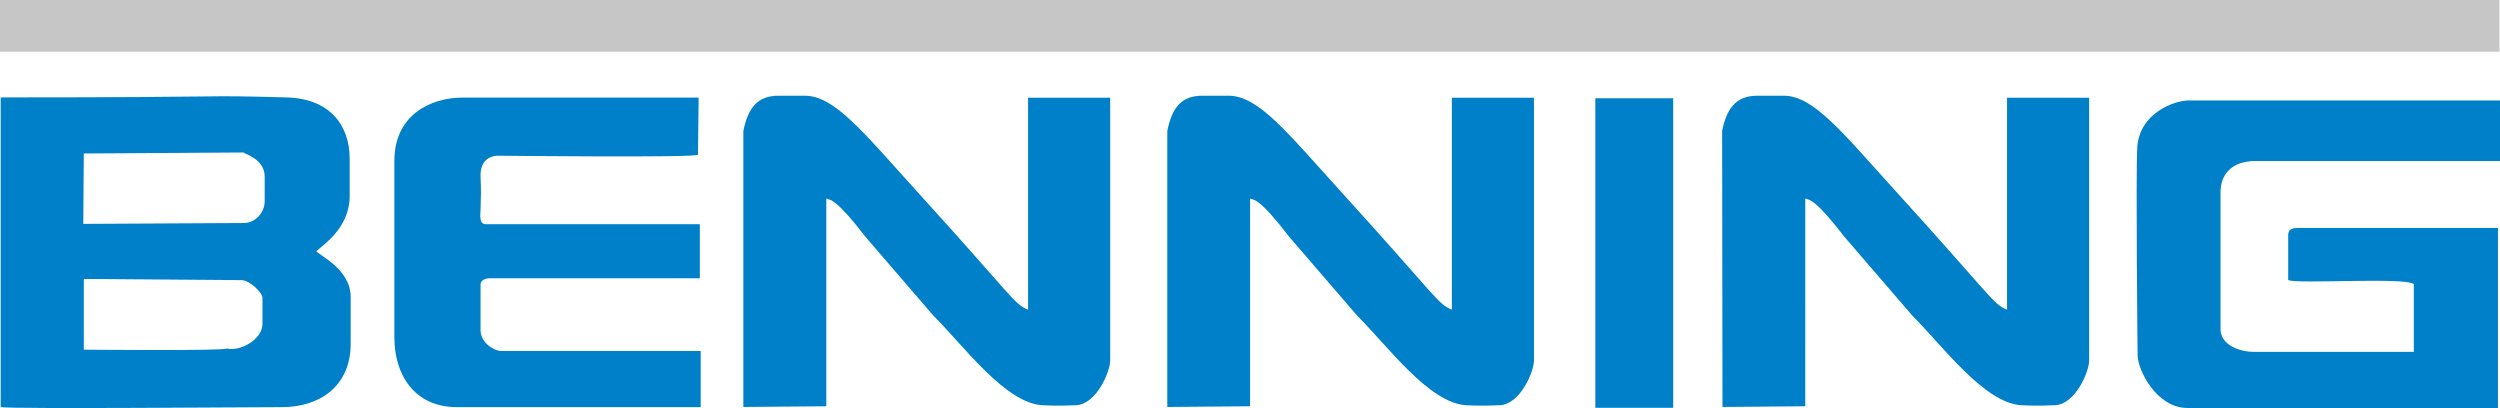
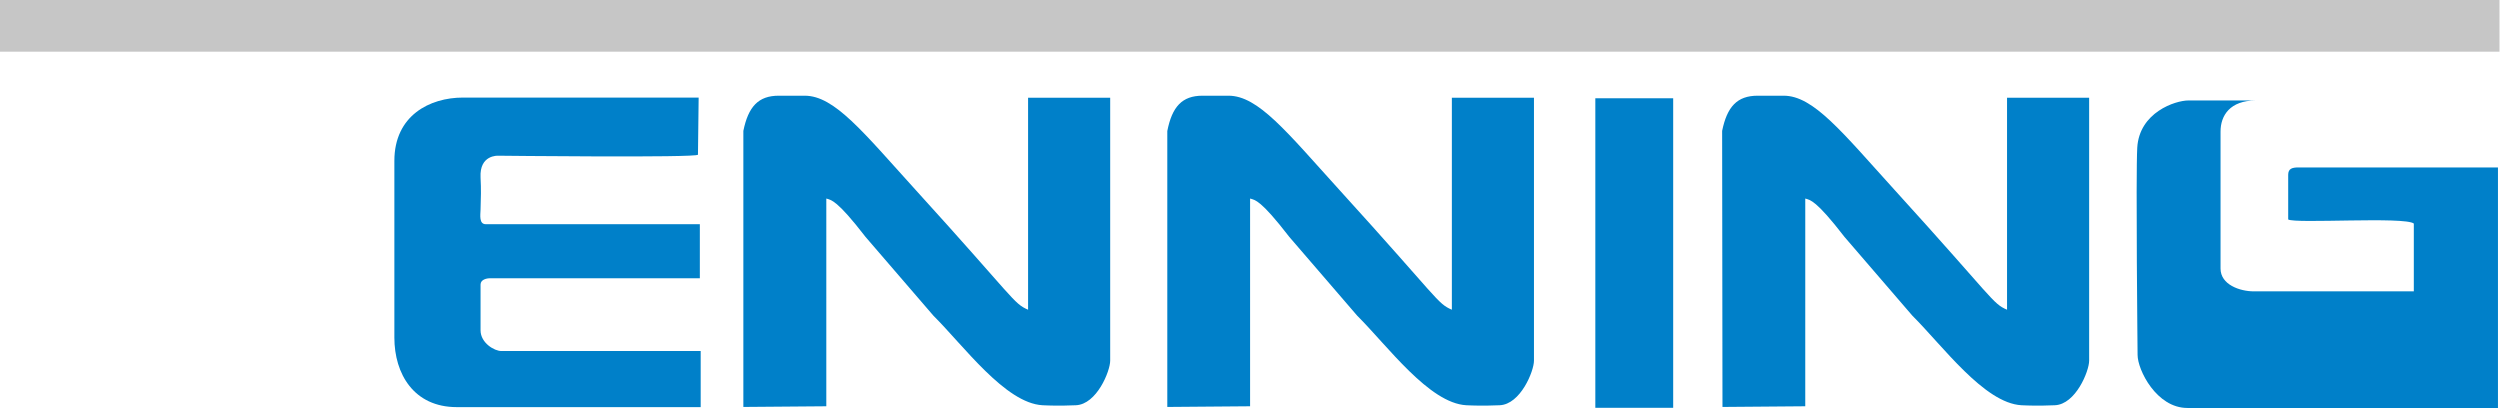
<svg xmlns="http://www.w3.org/2000/svg" version="1.1" id="Vrstva_1" x="0px" y="0px" viewBox="0 0 147.07 24" style="enable-background:new 0 0 147.07 24;" xml:space="preserve">
  <style type="text/css">
	.st0{fill:#C6C6C6;}
	.st1{fill:#0080C9;}
	.st2{fill-rule:evenodd;clip-rule:evenodd;fill:#0080C9;}
</style>
  <g>
    <rect class="st0" width="147.04" height="3.04" />
    <path class="st1" d="M45.81,5.63h1.53c1.75,0,3.42,2.12,6.54,5.56c5.81,6.39,5.73,6.66,6.6,7.03V5.75h4.83v15.47   c0,0.61-0.79,2.57-2.02,2.62c-1.02,0.04-1.5,0.02-1.96,0c-2.19-0.12-4.64-3.5-6.42-5.27l-3.99-4.63c-1.7-2.2-2.02-2.17-2.31-2.26   V23.9l-4.88,0.04l0-16.24C44.02,6.28,44.61,5.63,45.81,5.63" />
-     <path class="st1" d="M128.74,5.91h18.33v3.56h-14.36c-1.53,0-2.08,0.89-2.08,1.83v8.06c0,0.95,1.14,1.34,1.96,1.34H142v-3.99   c-0.53-0.42-6.99,0.02-7.39-0.24v-2.63c0-0.37,0.25-0.43,0.61-0.43h11.73V24h-18.27c-1.82,0-2.93-2.24-2.93-3.12   c0,0-0.11-10.57-0.02-12.19C125.85,6.61,127.97,5.91,128.74,5.91" />
+     <path class="st1" d="M128.74,5.91h18.33h-14.36c-1.53,0-2.08,0.89-2.08,1.83v8.06c0,0.95,1.14,1.34,1.96,1.34H142v-3.99   c-0.53-0.42-6.99,0.02-7.39-0.24v-2.63c0-0.37,0.25-0.43,0.61-0.43h11.73V24h-18.27c-1.82,0-2.93-2.24-2.93-3.12   c0,0-0.11-10.57-0.02-12.19C125.85,6.61,127.97,5.91,128.74,5.91" />
    <rect x="93.85" y="5.78" class="st1" width="4.58" height="18.21" />
    <path class="st1" d="M27.23,5.74H41.1L41.06,9.1c-0.04,0.19-11.74,0.06-11.75,0.06c-0.02,0-1.11-0.06-1.04,1.28   c0.04,0.73,0.02,1.16,0,1.89c-0.01,0.32-0.1,0.86,0.31,0.86h12.59v3.18H28.82c-0.2,0-0.55,0.08-0.55,0.37v2.69   c0,0.75,0.82,1.22,1.22,1.22h11.73v3.3H26.87c-2.52,0-3.67-1.95-3.67-4.09V9.46C23.2,6.79,25.29,5.74,27.23,5.74" />
-     <path class="st2" d="M16.84,5.73c2.51,0.06,3.73,1.58,3.73,3.61v2.2c0,1.9-1.62,2.9-1.96,3.24c0.2,0.26,2.02,1.07,2.02,2.69v2.75   c0,2.52-1.85,3.73-4.03,3.73c-1.56,0-15.66,0.12-16.56,0V5.73C15.13,5.73,11.18,5.58,16.84,5.73 M4.93,9.03l9.4-0.06   c0.02,0.07,1.24,0.38,1.24,1.4v1.47c0,0.71-0.59,1.28-1.22,1.28L4.9,13.17L4.93,9.03z M14.2,16.48c0.49,0,1.24,0.74,1.24,1.04v1.53   c0,0.94-1.34,1.64-2.08,1.45c-0.04,0.15-8.43,0.07-8.43,0.07v-4.16L14.2,16.48z" />
    <path class="st1" d="M70.74,5.63h1.53c1.75,0,3.42,2.12,6.54,5.56c5.81,6.39,5.73,6.66,6.6,7.03V5.75h4.83v15.47   c0,0.61-0.79,2.57-2.02,2.62c-1.02,0.04-1.5,0.02-1.96,0c-2.19-0.12-4.64-3.5-6.42-5.27l-3.99-4.63c-1.7-2.2-2.01-2.17-2.31-2.26   V23.9l-4.87,0.04L68.67,7.71C68.95,6.28,69.54,5.63,70.74,5.63" />
    <path class="st1" d="M103.4,5.63h1.53c1.75,0,3.42,2.12,6.54,5.56c5.81,6.39,5.73,6.66,6.6,7.03V5.75h4.83v15.47   c0,0.61-0.79,2.57-2.02,2.62c-1.02,0.04-1.5,0.02-1.96,0c-2.19-0.12-4.64-3.5-6.42-5.27l-3.99-4.63c-1.7-2.2-2.02-2.17-2.31-2.26   V23.9l-4.87,0.04l-0.02-16.24C101.6,6.28,102.19,5.63,103.4,5.63" />
  </g>
  <g>
</g>
  <g>
</g>
  <g>
</g>
  <g>
</g>
  <g>
</g>
  <g>
</g>
</svg>